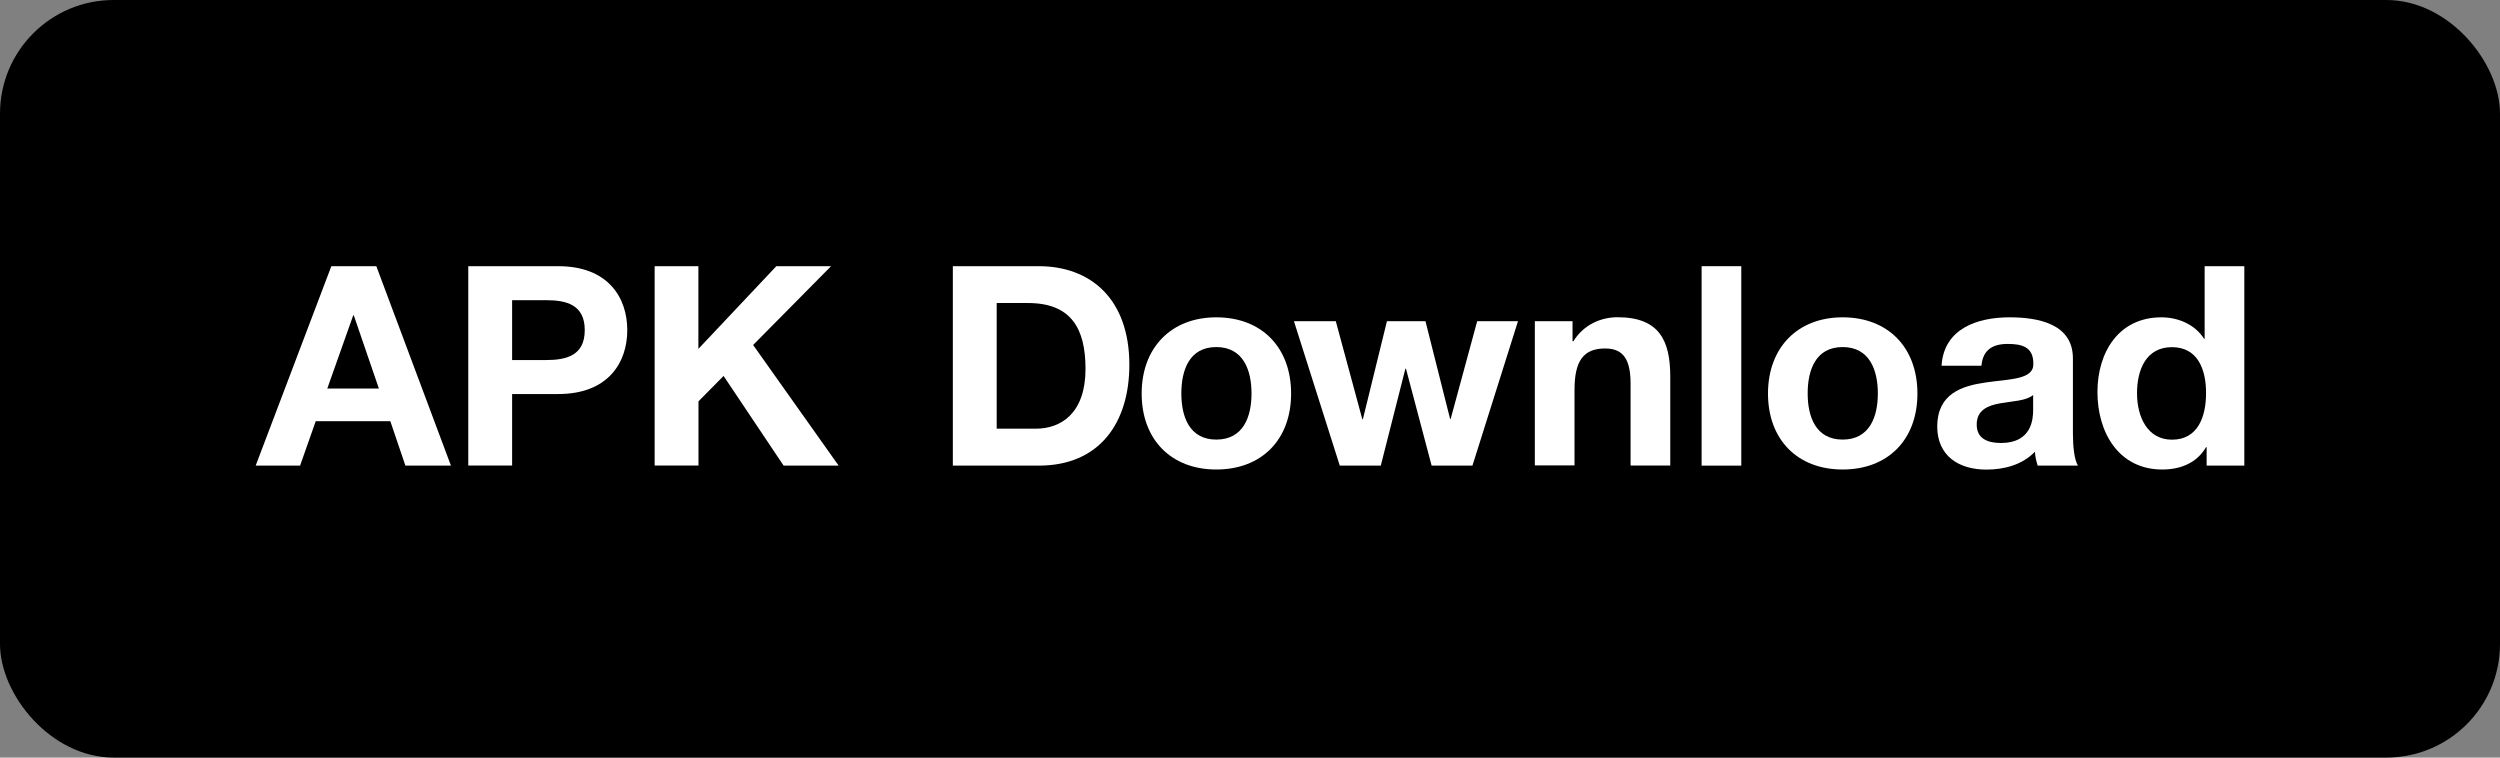
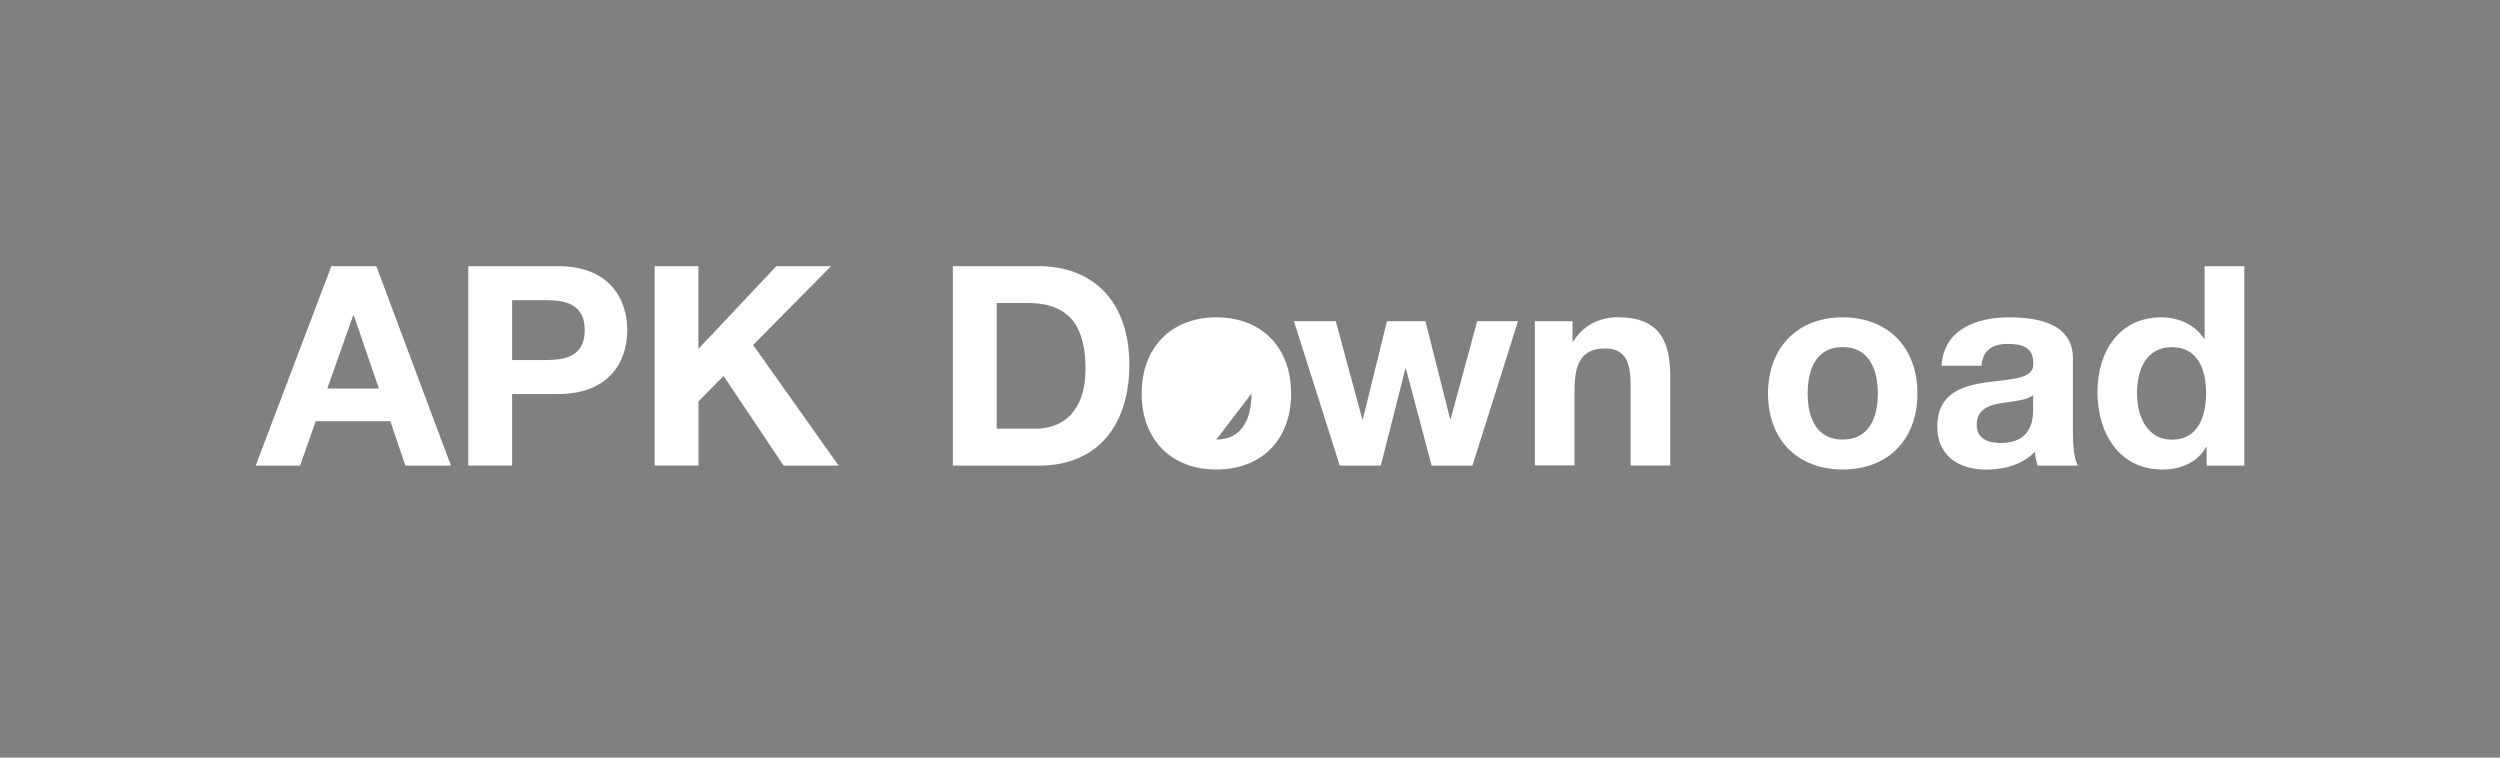
<svg xmlns="http://www.w3.org/2000/svg" id="Ebene_2" data-name="Ebene 2" viewBox="0 0 264 80">
  <rect x="0" y="0" width="264" height="80" fill="#808080" stroke="none" />
  <defs>
    <style>
      .cls-1 {
        fill: #fff;
      }
    </style>
  </defs>
  <g id="Ebene_1-2" data-name="Ebene 1">
-     <rect width="264" height="80" rx="12" ry="12" />
    <g>
      <path class="cls-1" d="M34.99,28.11h4.75l7.88,21.06h-4.81l-1.59-4.69h-7.88l-1.65,4.69h-4.69l7.99-21.06ZM34.55,41.03h5.46l-2.65-7.73h-.06l-2.74,7.73Z" />
      <path class="cls-1" d="M49.45,28.11h9.5c5.28,0,7.29,3.33,7.29,6.75s-2.01,6.75-7.29,6.75h-4.87v7.55h-4.63v-21.06ZM54.08,38.02h3.6c2.12,0,4.07-.47,4.07-3.16s-1.95-3.16-4.07-3.16h-3.6v6.31Z" />
      <path class="cls-1" d="M69.12,28.11h4.63v8.73l8.23-8.73h5.78l-8.23,8.32,9.03,12.74h-5.81l-6.34-9.47-2.65,2.68v6.78h-4.63v-21.06Z" />
      <path class="cls-1" d="M100.62,28.11h9.08c5.46,0,9.56,3.45,9.56,10.41,0,6.11-3.13,10.65-9.56,10.65h-9.08v-21.06ZM105.25,45.27h4.13c2.68,0,5.25-1.65,5.25-6.31,0-4.25-1.5-6.96-6.08-6.96h-3.3v13.27Z" />
-       <path class="cls-1" d="M128.44,33.51c4.81,0,7.9,3.19,7.9,8.05s-3.1,8.02-7.9,8.02-7.88-3.19-7.88-8.02,3.1-8.05,7.88-8.05ZM128.44,46.42c2.86,0,3.72-2.42,3.72-4.87s-.86-4.9-3.72-4.9-3.69,2.45-3.69,4.9.85,4.87,3.69,4.87Z" />
+       <path class="cls-1" d="M128.44,33.51c4.81,0,7.9,3.19,7.9,8.05s-3.1,8.02-7.9,8.02-7.88-3.19-7.88-8.02,3.1-8.05,7.88-8.05ZM128.44,46.42c2.86,0,3.72-2.42,3.72-4.87Z" />
      <path class="cls-1" d="M155.49,49.17h-4.31l-2.71-10.24h-.06l-2.6,10.24h-4.33l-4.84-15.25h4.42l2.8,10.35h.06l2.54-10.35h4.07l2.6,10.32h.06l2.8-10.32h4.31l-4.81,15.25Z" />
      <path class="cls-1" d="M162.08,33.92h3.98v2.12h.09c1.06-1.74,2.89-2.54,4.66-2.54,4.45,0,5.57,2.51,5.57,6.28v9.38h-4.19v-8.61c0-2.51-.71-3.75-2.68-3.75-2.27,0-3.24,1.27-3.24,4.36v7.99h-4.19v-15.25Z" />
-       <path class="cls-1" d="M179.69,28.11h4.19v21.06h-4.19v-21.06Z" />
      <path class="cls-1" d="M194.58,33.51c4.81,0,7.9,3.19,7.9,8.05s-3.1,8.02-7.9,8.02-7.88-3.19-7.88-8.02,3.1-8.05,7.88-8.05ZM194.58,46.42c2.86,0,3.72-2.42,3.72-4.87s-.86-4.9-3.72-4.9-3.69,2.45-3.69,4.9.85,4.87,3.69,4.87Z" />
      <path class="cls-1" d="M205.03,38.61c.24-3.89,3.75-5.1,7.17-5.1,3.04,0,6.7.68,6.7,4.34v7.93c0,1.39.15,2.77.53,3.39h-4.25c-.15-.47-.27-.97-.29-1.47-1.33,1.39-3.25,1.89-5.13,1.89-2.92,0-5.19-1.45-5.19-4.57.06-6.93,10.32-3.22,10.15-6.64,0-1.77-1.24-2.06-2.71-2.06-1.62,0-2.62.65-2.77,2.3h-4.19ZM214.7,41.71c-.71.62-2.18.65-3.48.88s-2.48.71-2.48,2.24,1.21,1.95,2.57,1.95c3.27,0,3.39-2.57,3.39-3.51v-1.56Z" />
      <path class="cls-1" d="M233.02,47.22h-.06c-.97,1.65-2.66,2.36-4.63,2.36-4.6,0-6.84-3.92-6.84-8.17s2.27-7.9,6.75-7.9c1.8,0,3.57.77,4.51,2.27h.06v-7.67h4.19v21.06h-3.98v-1.95ZM229.36,36.66c-2.74,0-3.69,2.39-3.69,4.87s1.09,4.9,3.69,4.9c2.74,0,3.6-2.42,3.6-4.93s-.89-4.84-3.6-4.84Z" />
    </g>
  </g>
</svg>